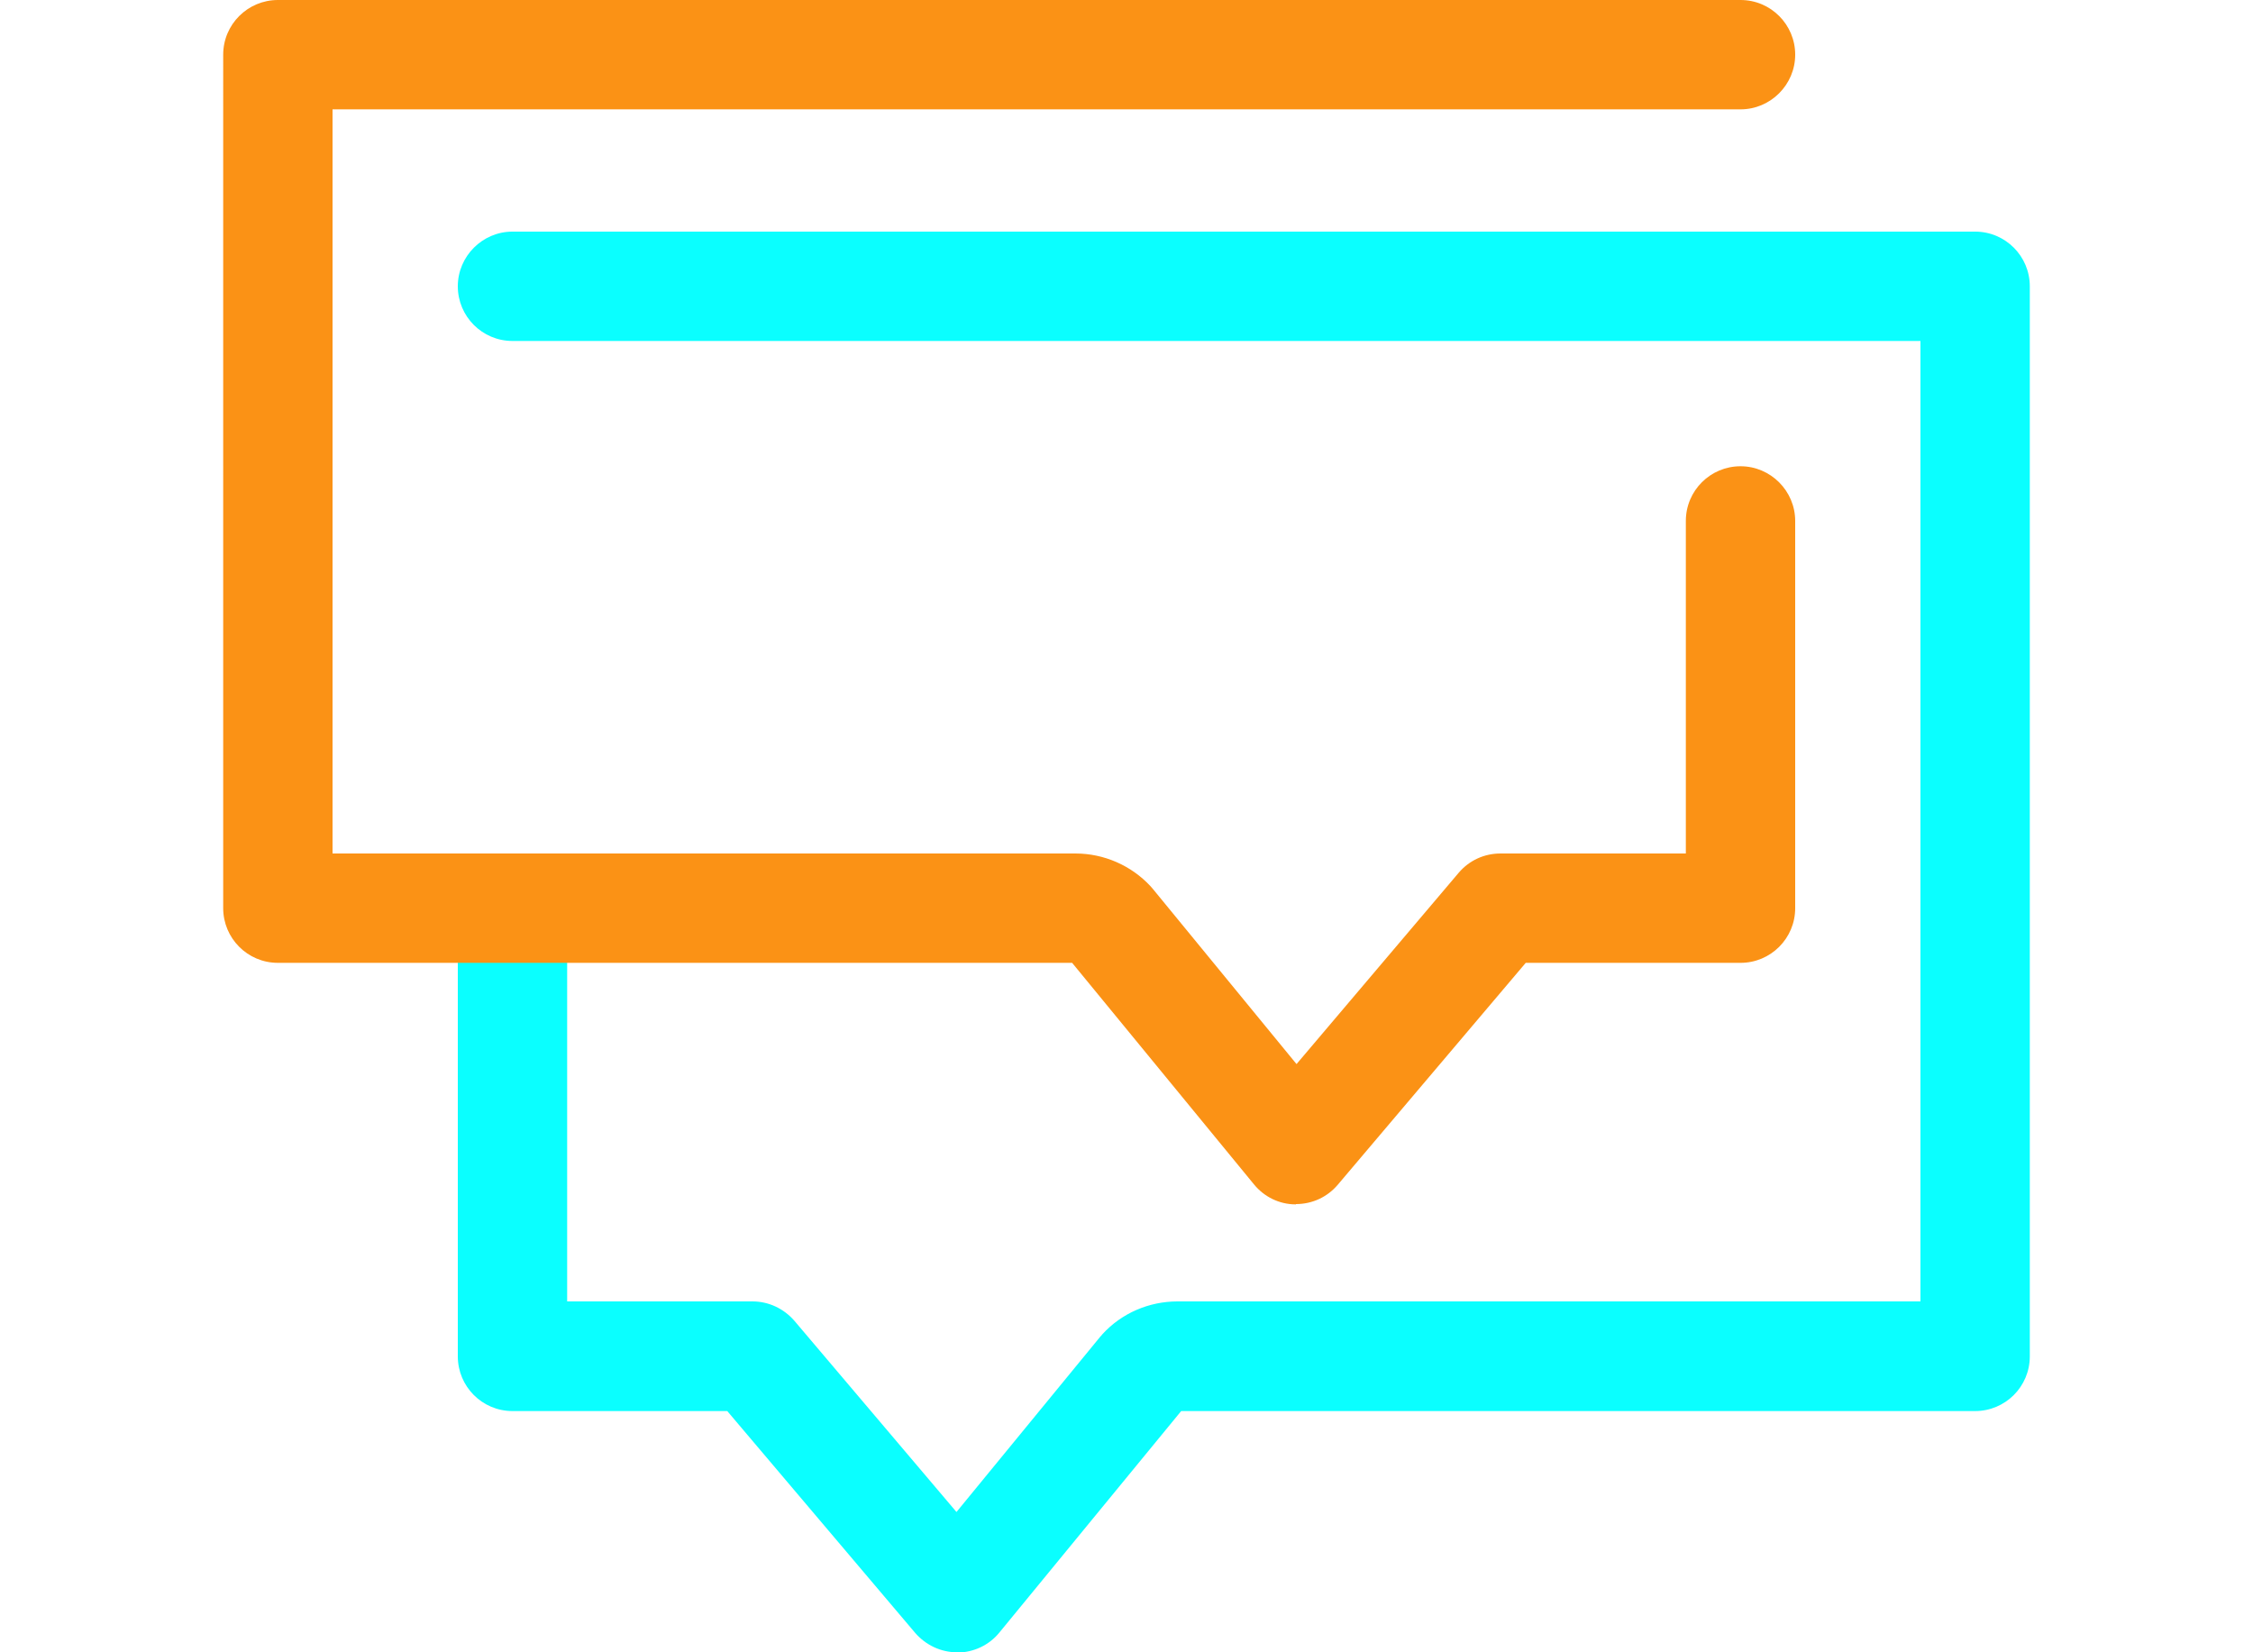
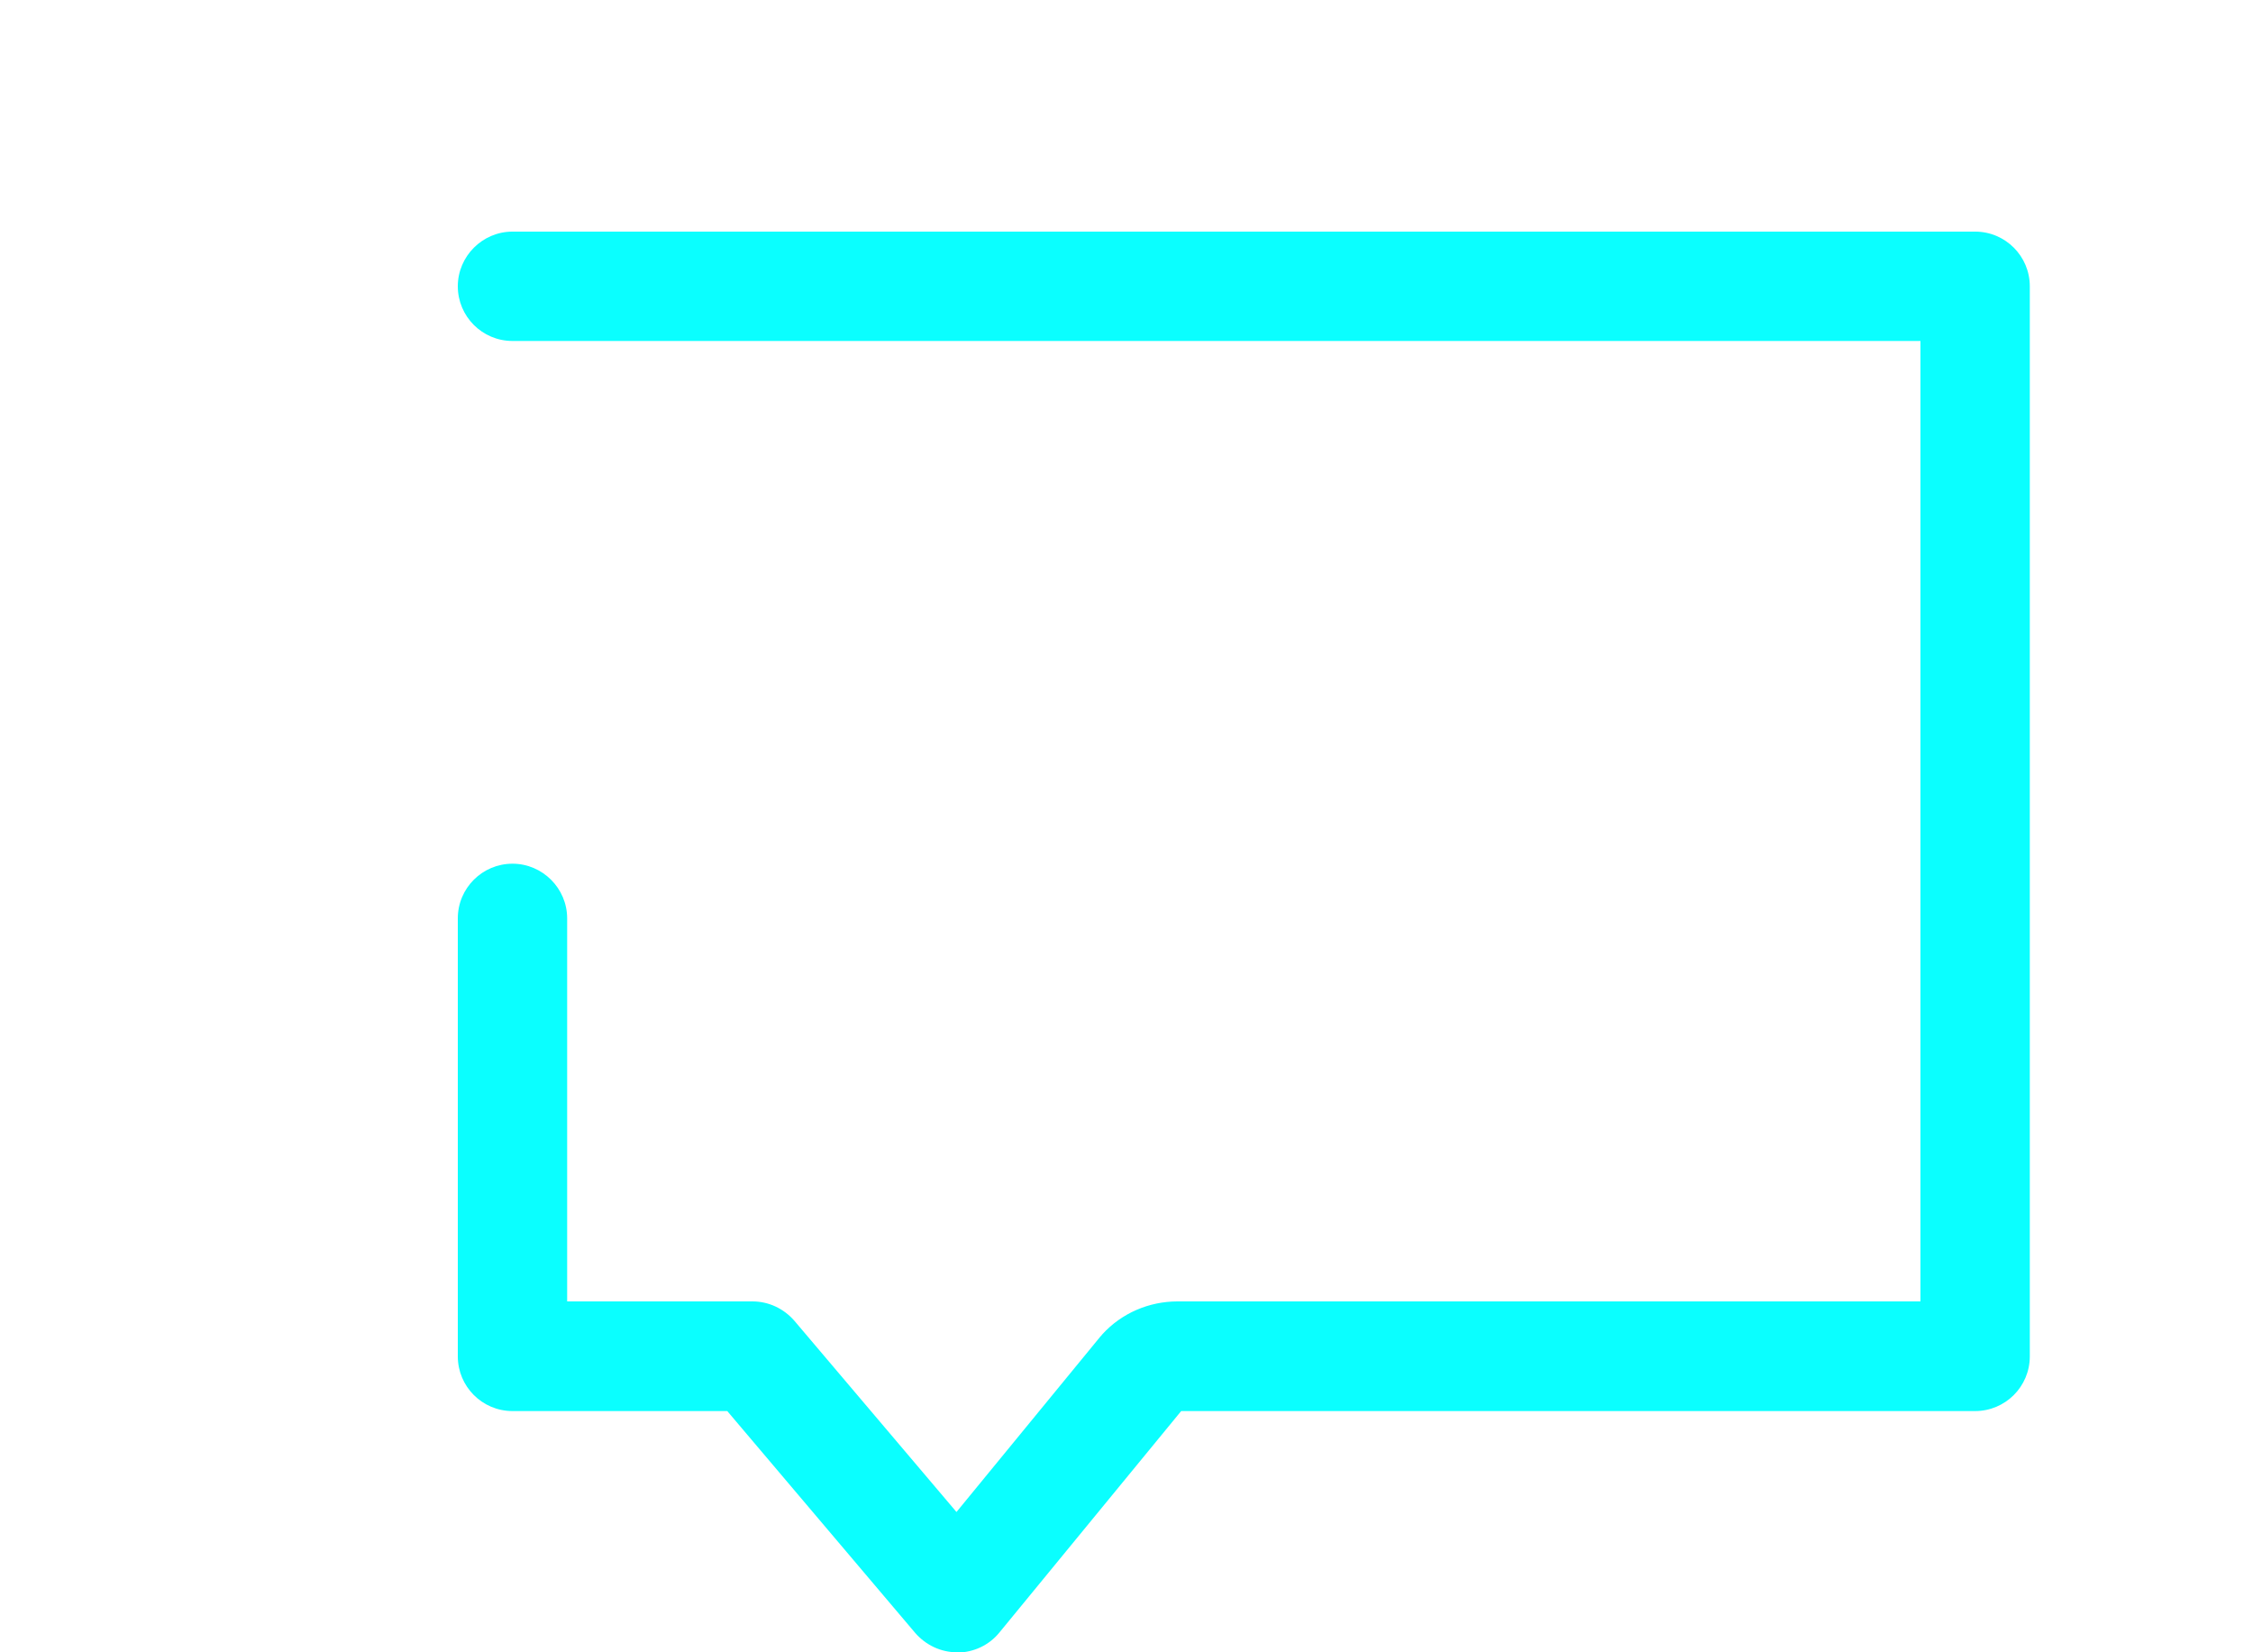
<svg xmlns="http://www.w3.org/2000/svg" id="Layer_1" width="75" height="55" viewBox="0 0 75 55">
  <defs>
    <style>.cls-1{fill:#fb9215;}.cls-1,.cls-2{stroke-width:0px;}.cls-2{fill:#0affff;}</style>
  </defs>
  <path class="cls-2" d="M31.86,55c-.54,0-1.04-.24-1.39-.64l-6.26-7.39h-7.15c-1.01,0-1.82-.82-1.82-1.82v-14.58c0-1.01.82-1.82,1.82-1.82s1.82.82,1.82,1.82v12.75h6.17c.54,0,1.04.24,1.39.64l5.4,6.37,4.79-5.84s.05-.05.07-.08c.64-.7,1.55-1.09,2.5-1.09h24.73V11.35H17.06c-1.01,0-1.82-.82-1.82-1.82s.82-1.82,1.82-1.82h48.69c1.01,0,1.82.82,1.82,1.82v35.62c0,1.01-.82,1.82-1.82,1.82h-26.43l-6.05,7.37c-.34.42-.85.66-1.39.67h-.01Z" />
-   <path class="cls-1" d="M43.14,40.09h-.01c-.54,0-1.05-.25-1.39-.67l-6.05-7.37H9.25c-1.01,0-1.82-.82-1.82-1.82V1.82c0-1.01.82-1.82,1.82-1.82h48.69c1.01,0,1.82.82,1.82,1.82s-.82,1.82-1.82,1.82H11.07v24.77h24.73c.95,0,1.86.4,2.5,1.09.02.03.05.05.07.08l4.79,5.84,5.4-6.37c.35-.41.85-.64,1.39-.64h6.17v-11.07c0-1.01.82-1.82,1.82-1.82s1.82.82,1.82,1.82v12.89c0,1.01-.82,1.82-1.82,1.82h-7.15l-6.26,7.39c-.35.41-.85.64-1.39.64Z" />
</svg>